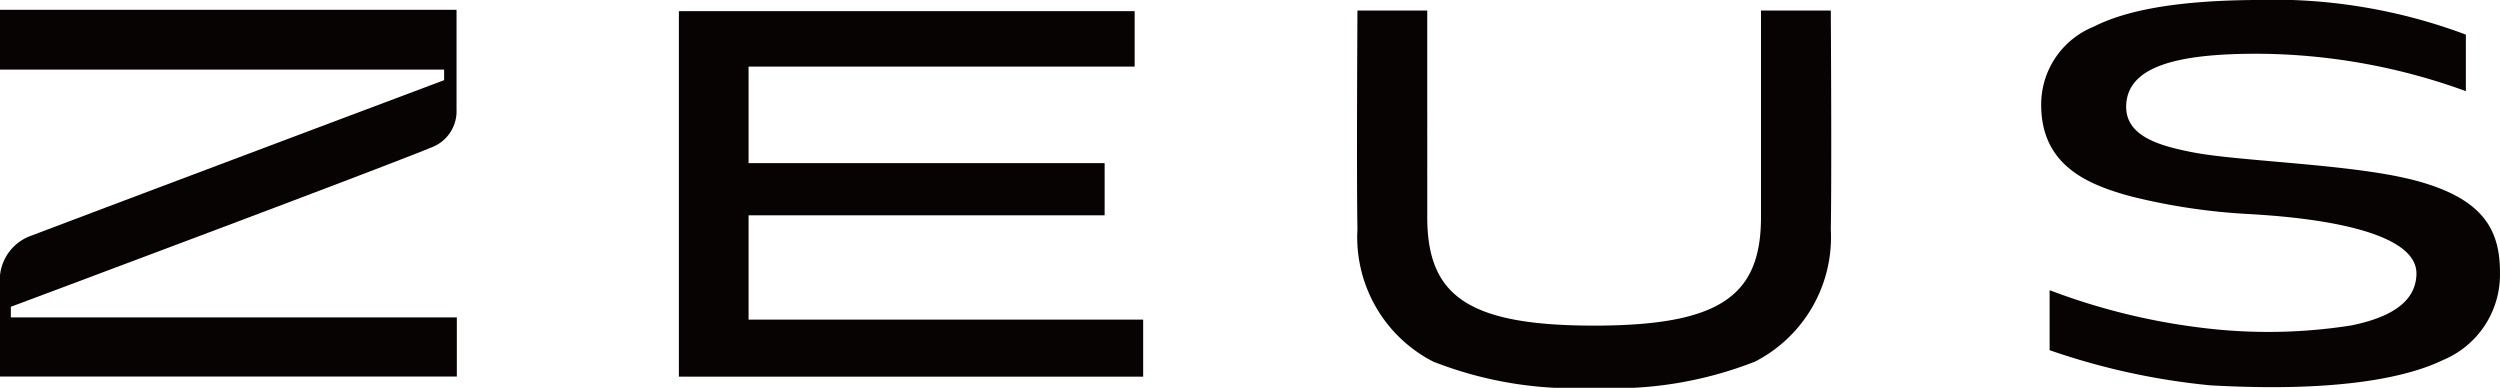
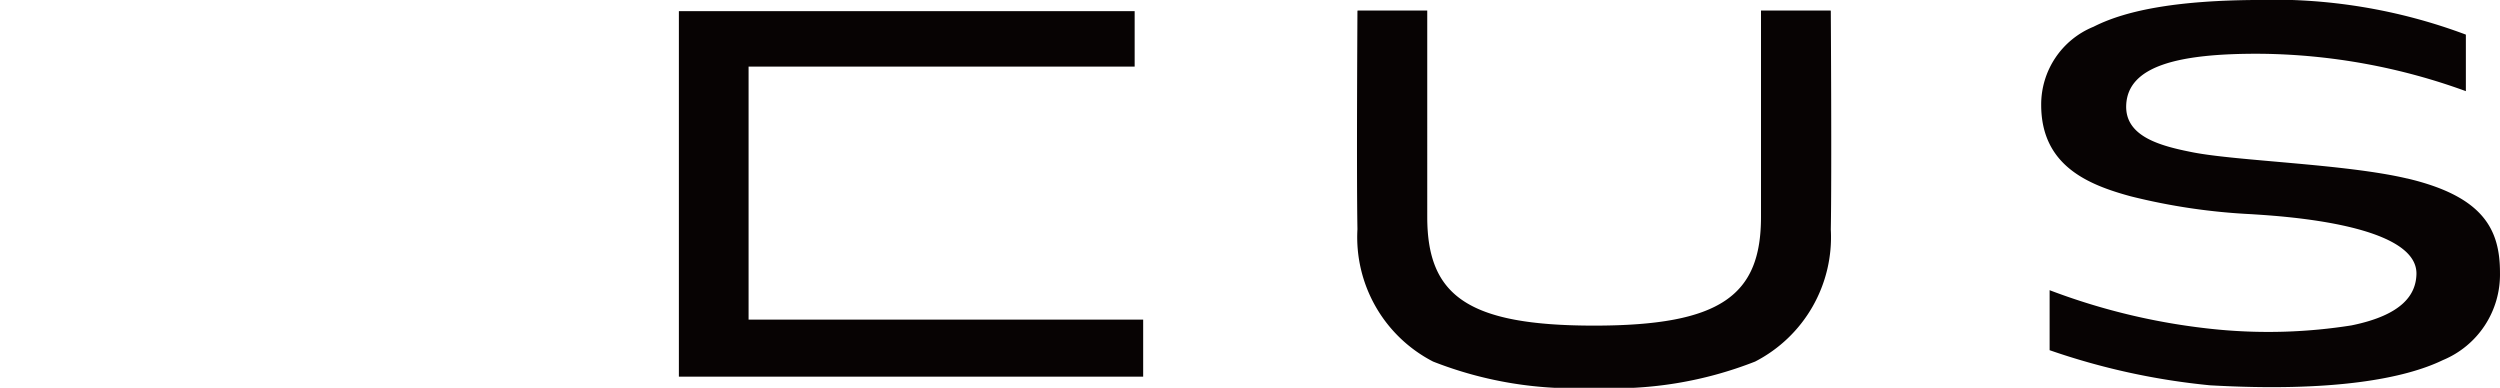
<svg xmlns="http://www.w3.org/2000/svg" id="logo-zeus" width="130" height="20.165" viewBox="0 0 130 20.165">
  <defs>
    <clipPath id="clip-path">
      <rect id="Rectangle_3623" data-name="Rectangle 3623" width="130" height="20.165" fill="none" />
    </clipPath>
  </defs>
  <g id="Group_2095" data-name="Group 2095" transform="translate(0 0)" clip-path="url(#clip-path)">
    <path id="Path_37952" data-name="Path 37952" d="M205.141,9.283c-3.212-.758-8.834-.906-11.163-1.365-1.664-.328-3.523-.812-3.447-2.463.091-1.984,2.586-2.685,7-2.659a32.036,32.036,0,0,1,10.662,1.944V1.8A28.562,28.562,0,0,0,197.186,0c-3.75.032-6.533.463-8.35,1.389a4.364,4.364,0,0,0-2.726,4.064c0,3.168,2.45,4.157,4.659,4.756a32.13,32.13,0,0,0,6.27.928c1,.074,8.655.419,8.584,3.12-.027,1.036-.694,2.119-3.381,2.664a27.7,27.7,0,0,1-6.916.218,33.647,33.647,0,0,1-8.778-2.049v3.12a35.979,35.979,0,0,0,8.344,1.826c6.395.363,10.119-.351,12.1-1.308a4.813,4.813,0,0,0,2.975-4.532c.005-2.269-.863-3.981-4.827-4.916" transform="translate(-79.968 0)" fill="#070303" />
-     <path id="Path_37953" data-name="Path 37953" d="M65.524,11.633H84.039V8.92H65.524V3.9H85.6V1.017H61.9V20.023H86.043V17.057H65.524Z" transform="translate(-26.598 -0.437)" fill="#070303" />
-     <path id="Path_37954" data-name="Path 37954" d="M0,4H23.094v.551S5,11.353,1.64,12.632A2.448,2.448,0,0,0,0,14.7l0,5.263H23.755V16.885H.564v-.551S19.747,9.165,22.553,8A2.011,2.011,0,0,0,23.74,6.072V.89H0Z" transform="translate(0 -0.382)" fill="#070303" />
+     <path id="Path_37953" data-name="Path 37953" d="M65.524,11.633V8.92H65.524V3.9H85.6V1.017H61.9V20.023H86.043V17.057H65.524Z" transform="translate(-26.598 -0.437)" fill="#070303" />
    <path id="Path_37955" data-name="Path 37955" d="M148.365,12.335a7.275,7.275,0,0,1-3.934,6.879,20.093,20.093,0,0,1-8.376,1.365,20.084,20.084,0,0,1-8.371-1.365,7.276,7.276,0,0,1-3.933-6.879c-.052-2.885,0-11.252,0-11.34l.008-.033h3.622V11.69c0,4.074,2.065,5.655,8.675,5.655s8.68-1.581,8.68-5.655V.962h3.622l.008.033c0,.088.052,8.455,0,11.34" transform="translate(-53.164 -0.413)" fill="#070303" />
  </g>
</svg>